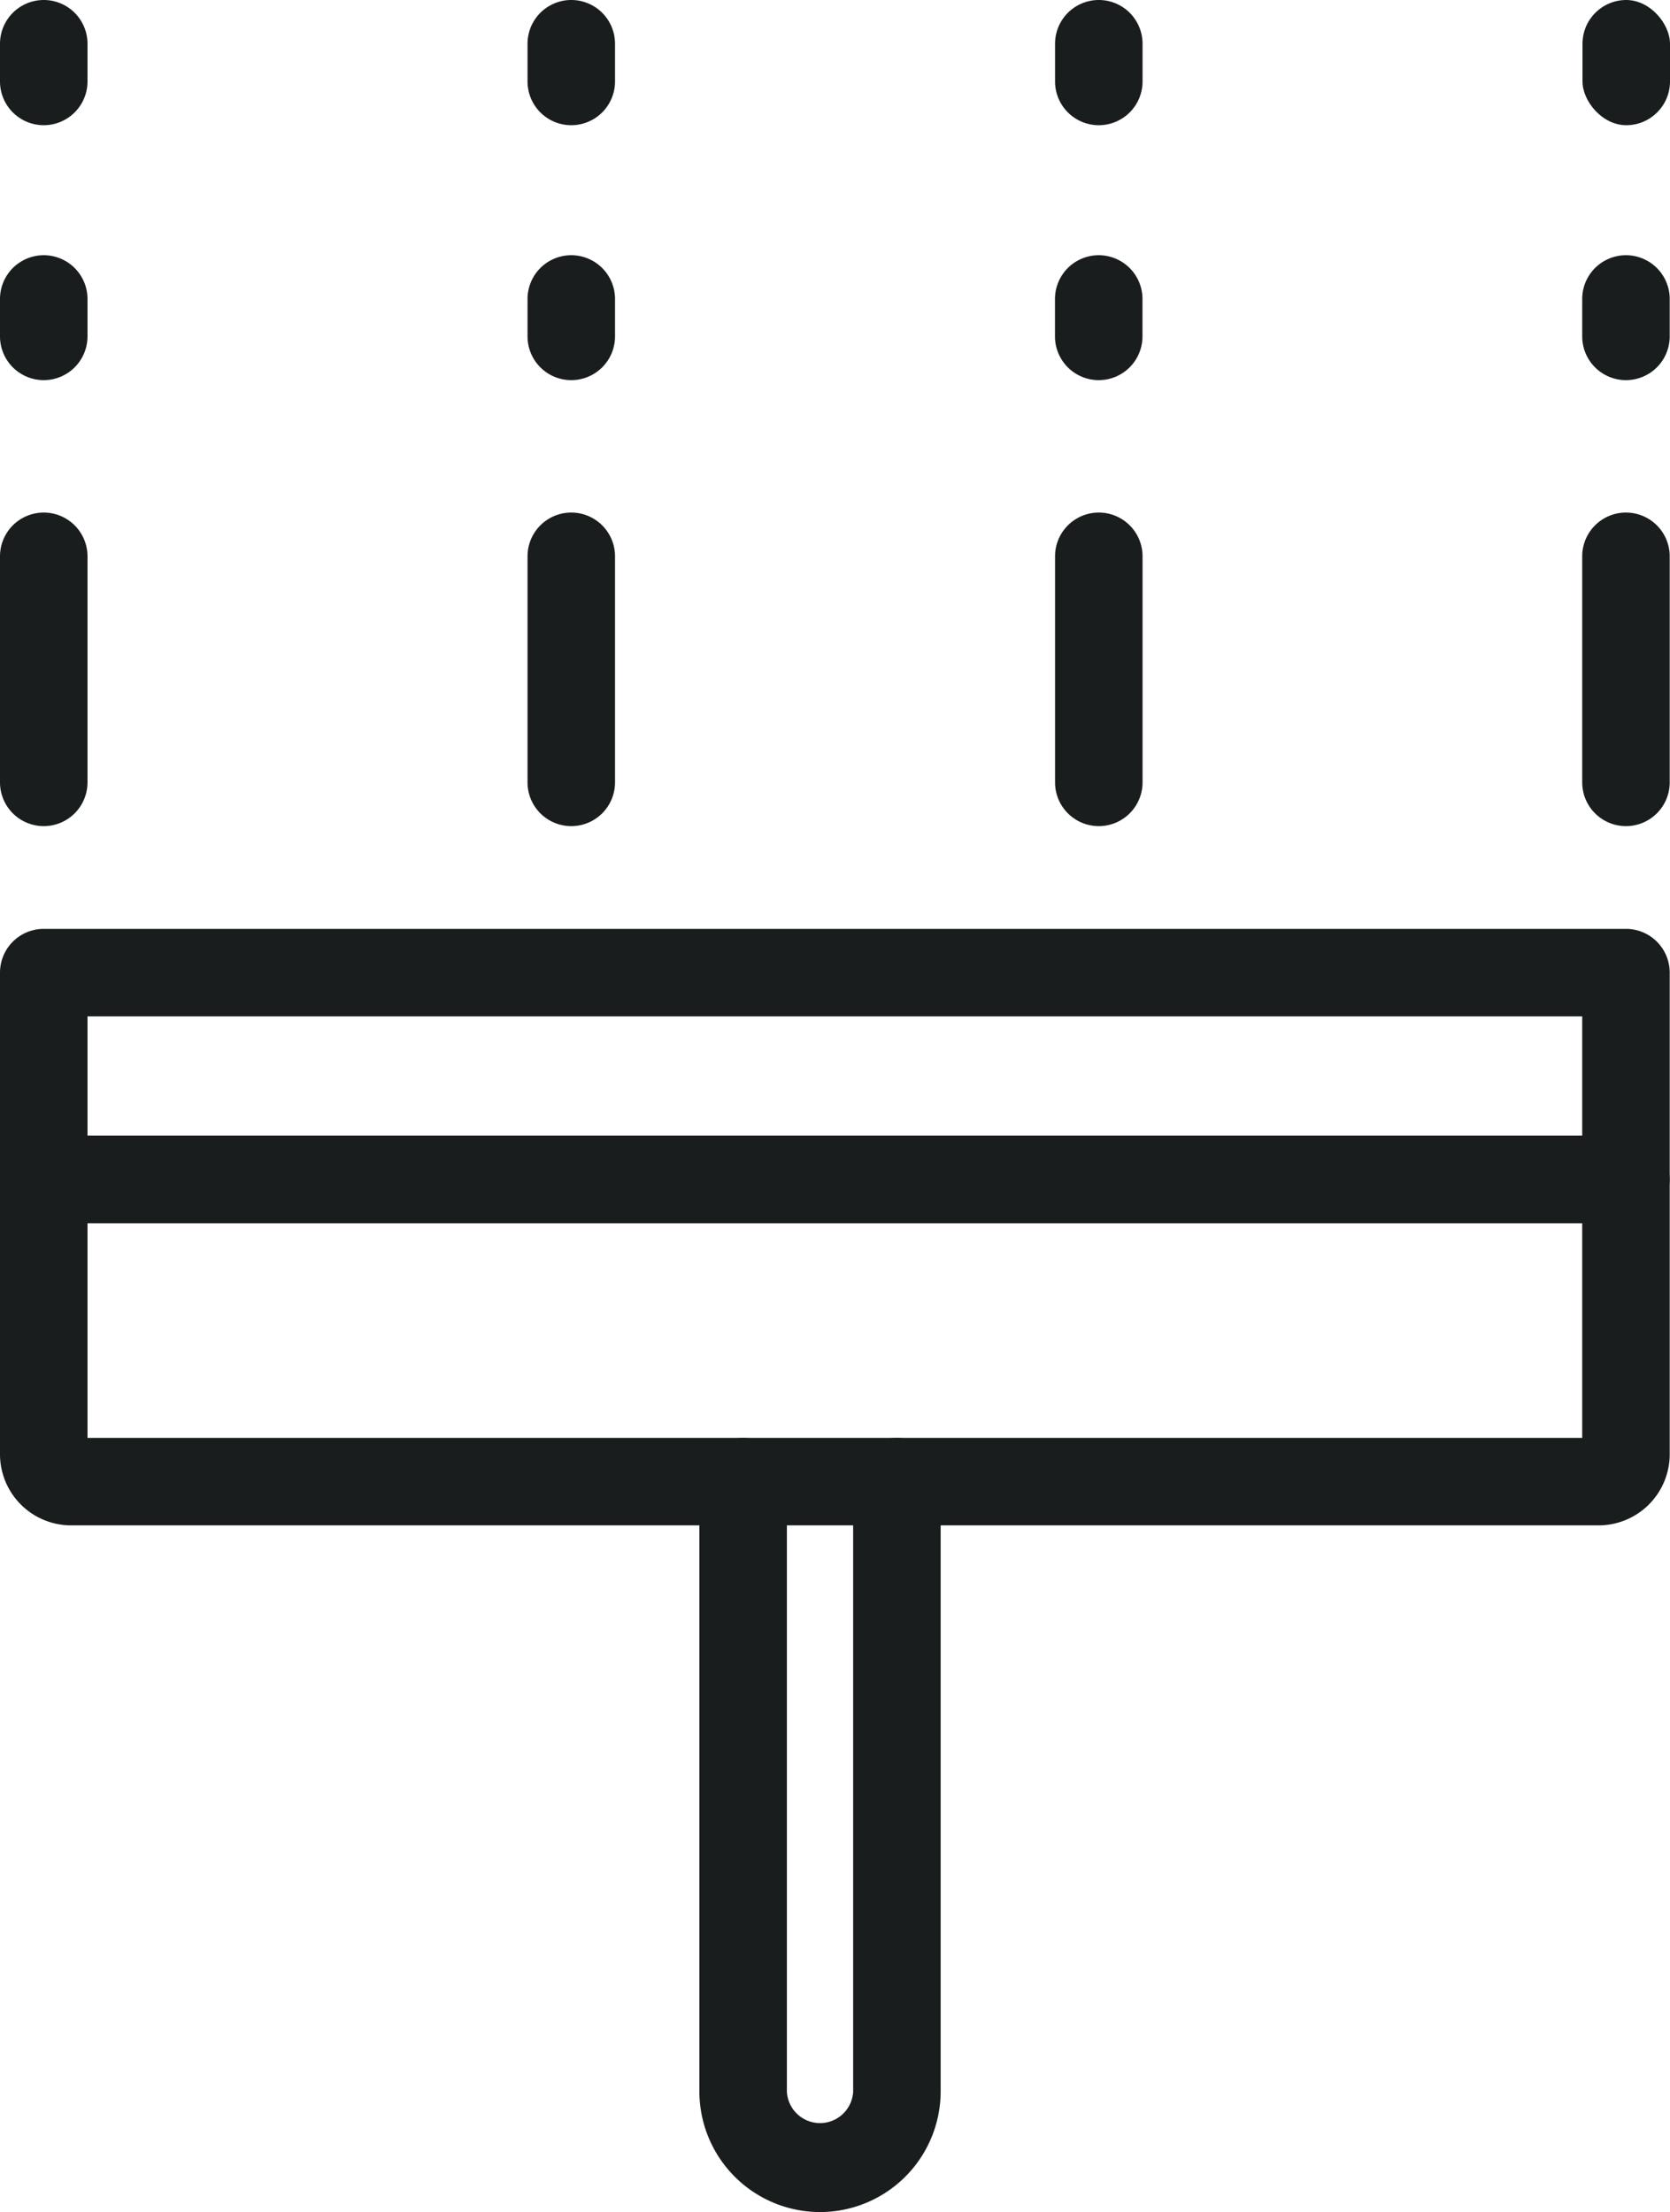
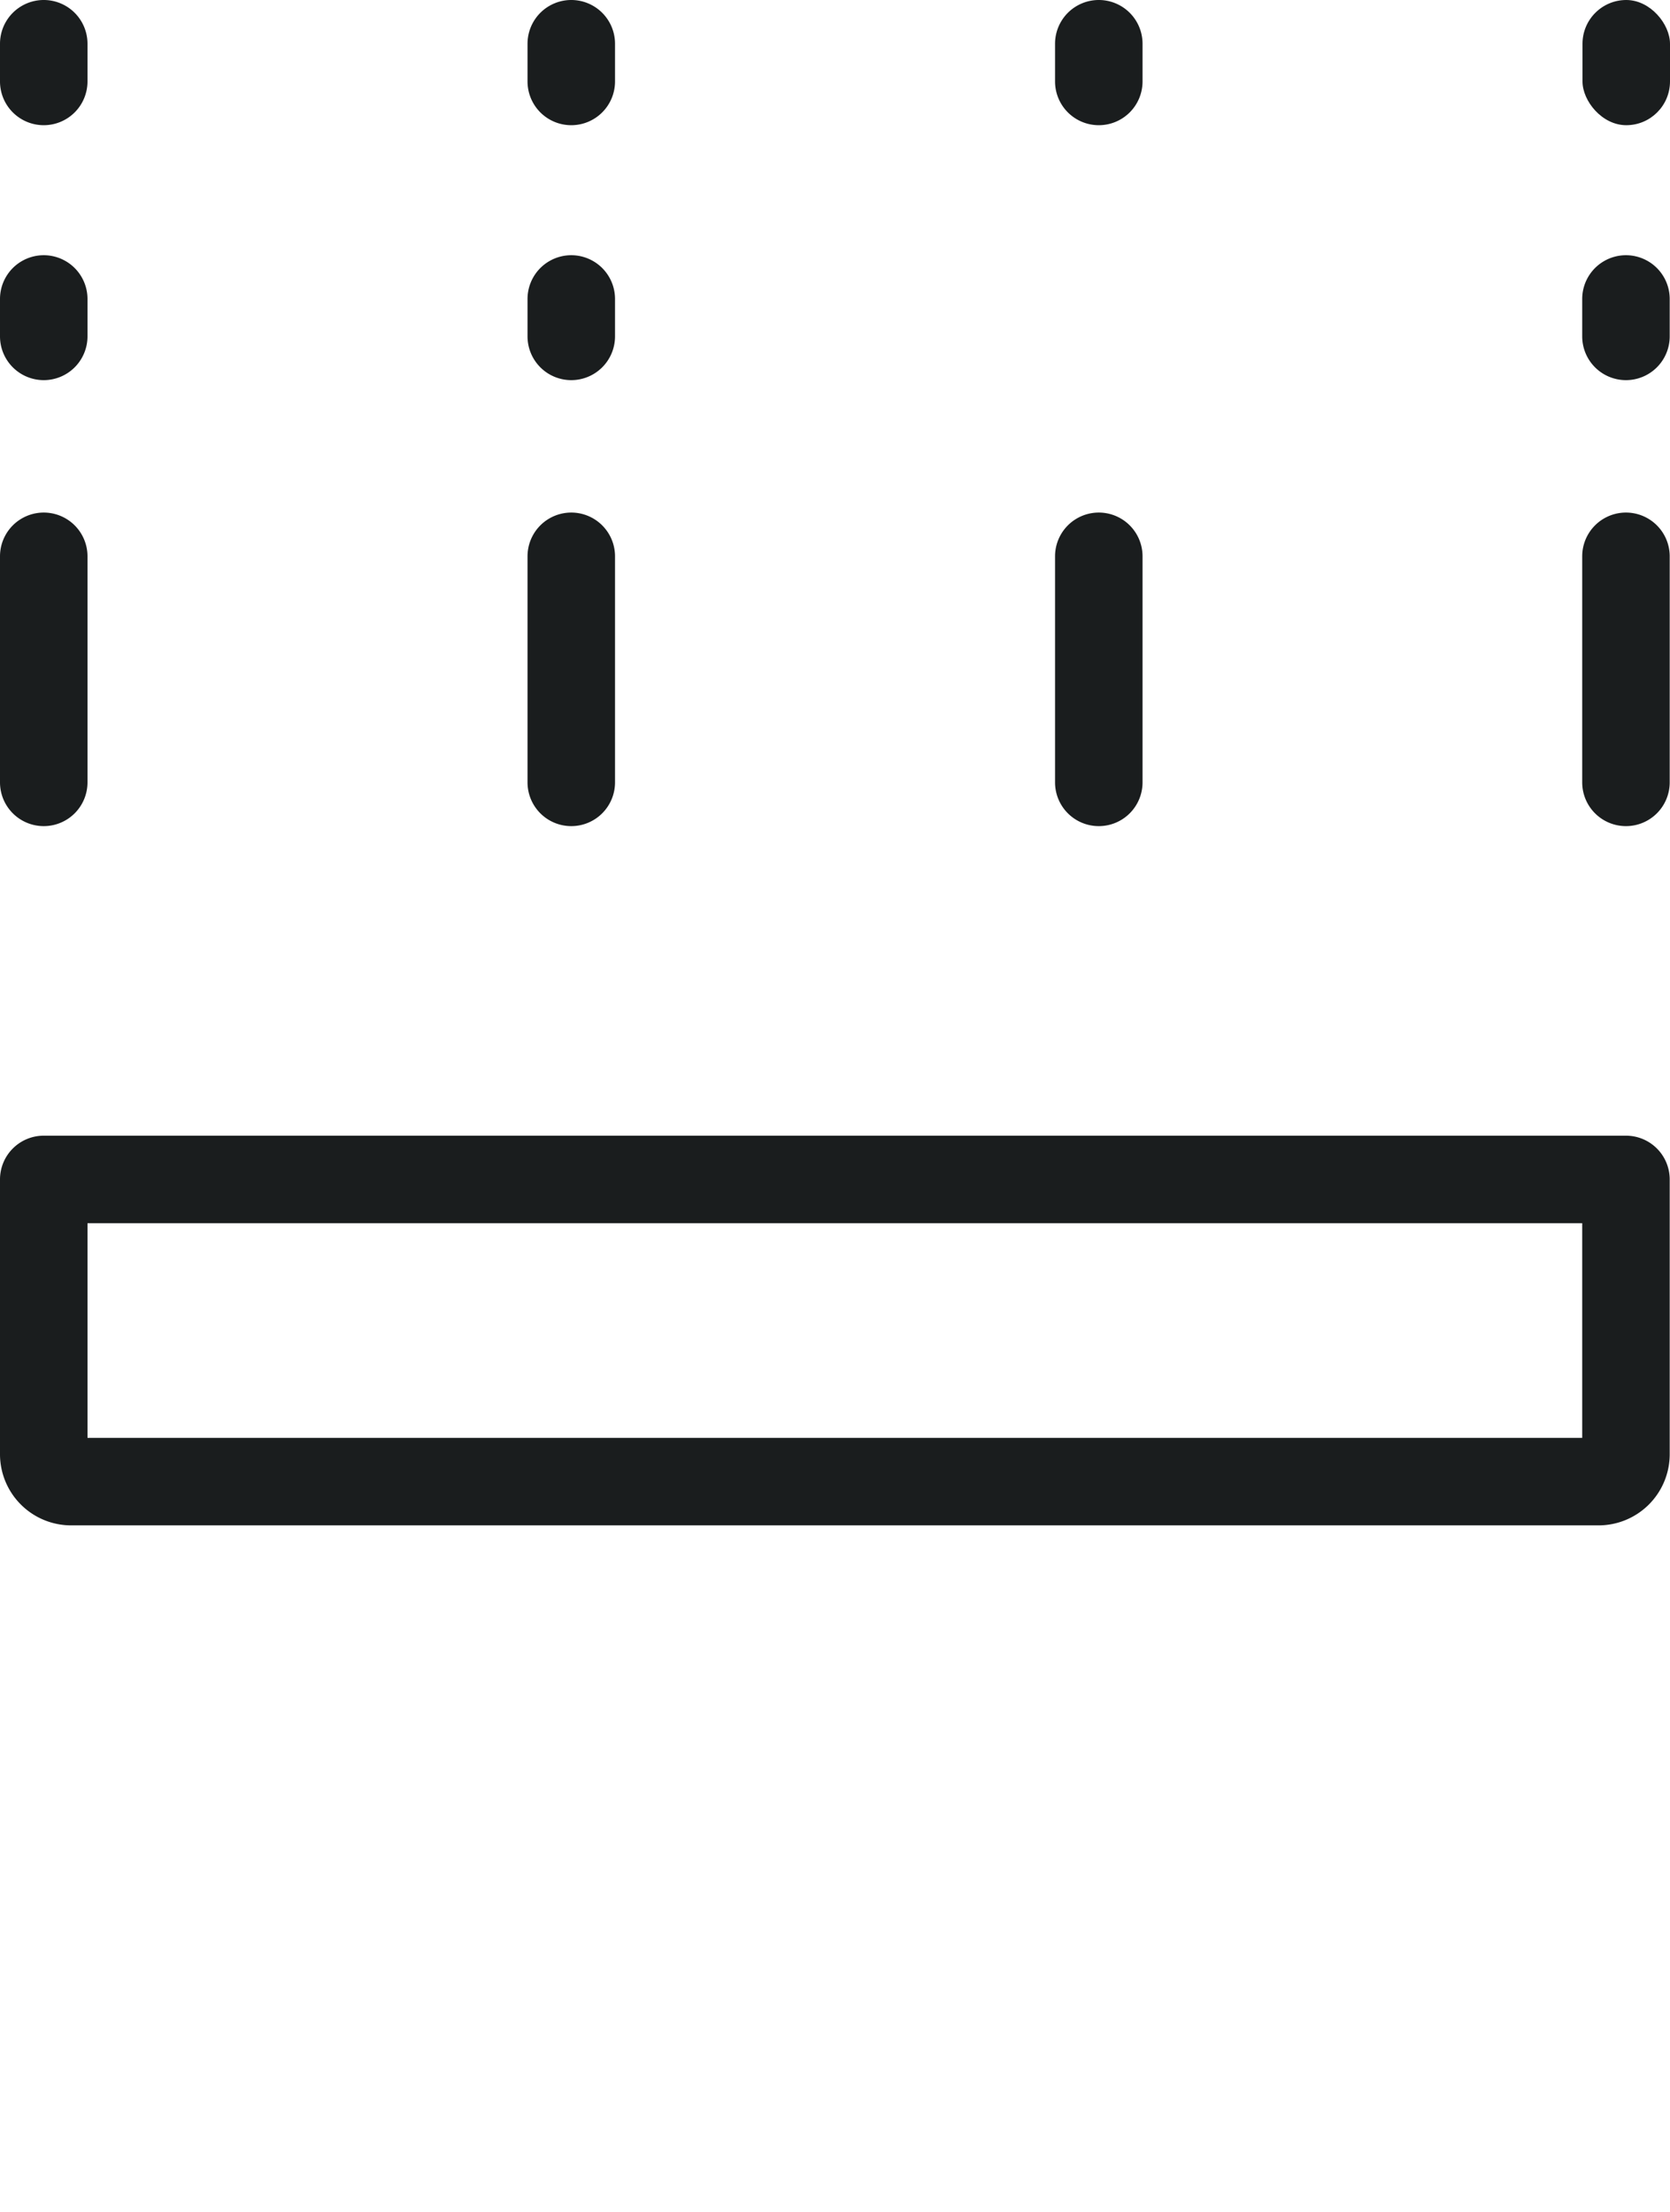
<svg xmlns="http://www.w3.org/2000/svg" viewBox="0 0 229.04 303.35">
  <defs>
    <style>.cls-1{fill:#1a1d1e;}</style>
  </defs>
  <g id="Camada_2" data-name="Camada 2">
    <g id="Camada_1-2" data-name="Camada 1">
      <path class="cls-1" d="M219.29,209.18H9.75A9.76,9.76,0,0,1,0,199.43V161.74a6,6,0,0,1,6-6H223a6,6,0,0,1,6,6v37.69A9.76,9.76,0,0,1,219.29,209.18ZM12,197.18H217V167.74H12Z" />
-       <path class="cls-1" d="M223,167.74H6a6,6,0,0,1-6-6V133.38a6,6,0,0,1,6-6H223a6,6,0,0,1,6,6v28.36a6,6,0,0,1-6,6Zm-211-12H217V139.38H12Z" />
-       <path class="cls-1" d="M112.46,303.35a16.56,16.56,0,0,1-16.54-16.54V203.18a6,6,0,0,1,12,0v83.63a4.55,4.55,0,0,0,9.09,0V203.18a6,6,0,0,1,6-6h0a6,6,0,0,1,6,6v83.63A16.56,16.56,0,0,1,112.46,303.35Z" />
      <path class="cls-1" d="M223,113.29a6,6,0,0,1-6-6v-31a6,6,0,0,1,12,0v31A6,6,0,0,1,223,113.29Z" />
      <path class="cls-1" d="M223,52.13a6,6,0,0,1-6-6V41a6,6,0,0,1,12,0v5.17A6,6,0,0,1,223,52.13Z" />
      <rect class="cls-1" x="217.04" width="12" height="17.17" rx="6" />
      <path class="cls-1" d="M6,113.29a6,6,0,0,1-6-6v-31a6,6,0,0,1,12,0v31A6,6,0,0,1,6,113.29Z" />
      <path class="cls-1" d="M6,52.13a6,6,0,0,1-6-6V41a6,6,0,0,1,12,0v5.17A6,6,0,0,1,6,52.13Z" />
      <path class="cls-1" d="M6,17.17a6,6,0,0,1-6-6V6A6,6,0,0,1,12,6v5.17A6,6,0,0,1,6,17.17Z" />
      <path class="cls-1" d="M78.35,113.29a6,6,0,0,1-6-6v-31a6,6,0,0,1,12,0v31A6,6,0,0,1,78.35,113.29Z" />
      <path class="cls-1" d="M78.35,52.13a6,6,0,0,1-6-6V41a6,6,0,0,1,12,0v5.17A6,6,0,0,1,78.35,52.13Z" />
      <path class="cls-1" d="M78.35,17.17a6,6,0,0,1-6-6V6a6,6,0,0,1,12,0v5.17A6,6,0,0,1,78.35,17.17Z" />
      <path class="cls-1" d="M150.7,113.29a6,6,0,0,1-6-6v-31a6,6,0,1,1,12,0v31A6,6,0,0,1,150.7,113.29Z" />
-       <path class="cls-1" d="M150.69,52.13a6,6,0,0,1-6-6V41a6,6,0,0,1,12,0v5.17A6,6,0,0,1,150.69,52.13Z" />
      <path class="cls-1" d="M150.7,17.17a6,6,0,0,1-6-6V6a6,6,0,0,1,12,0v5.17A6,6,0,0,1,150.7,17.17Z" />
    </g>
  </g>
</svg>